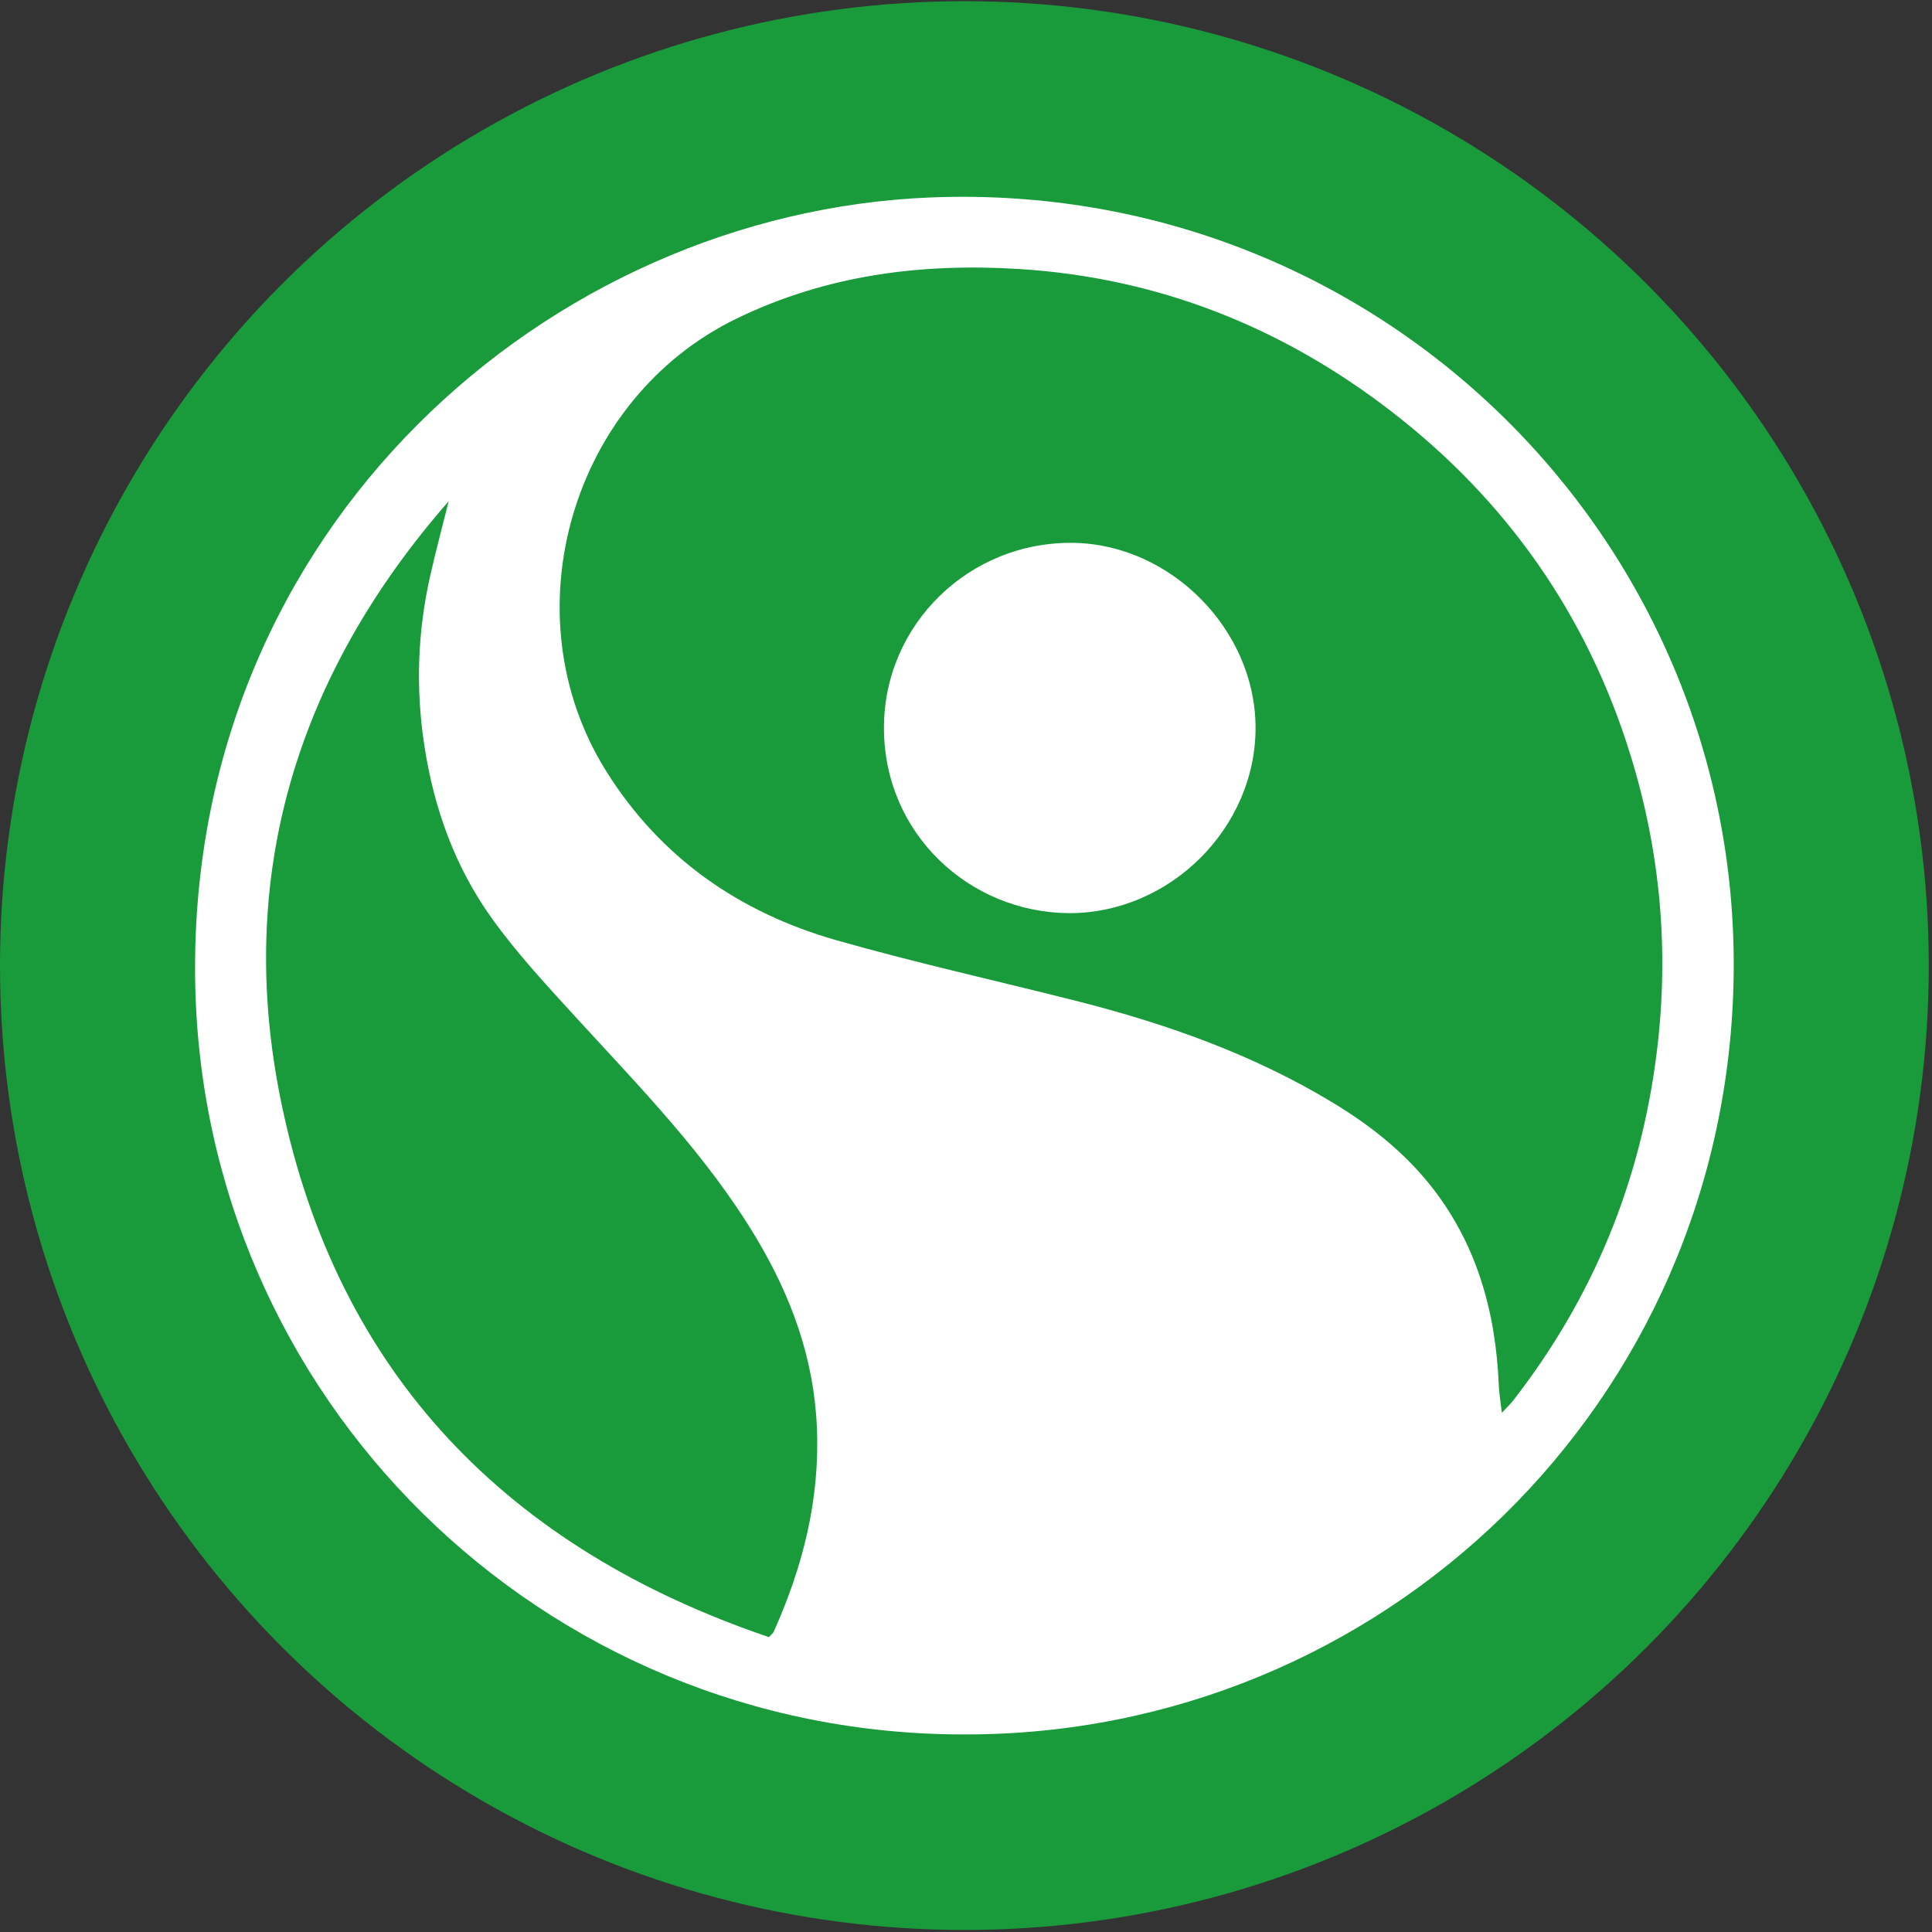
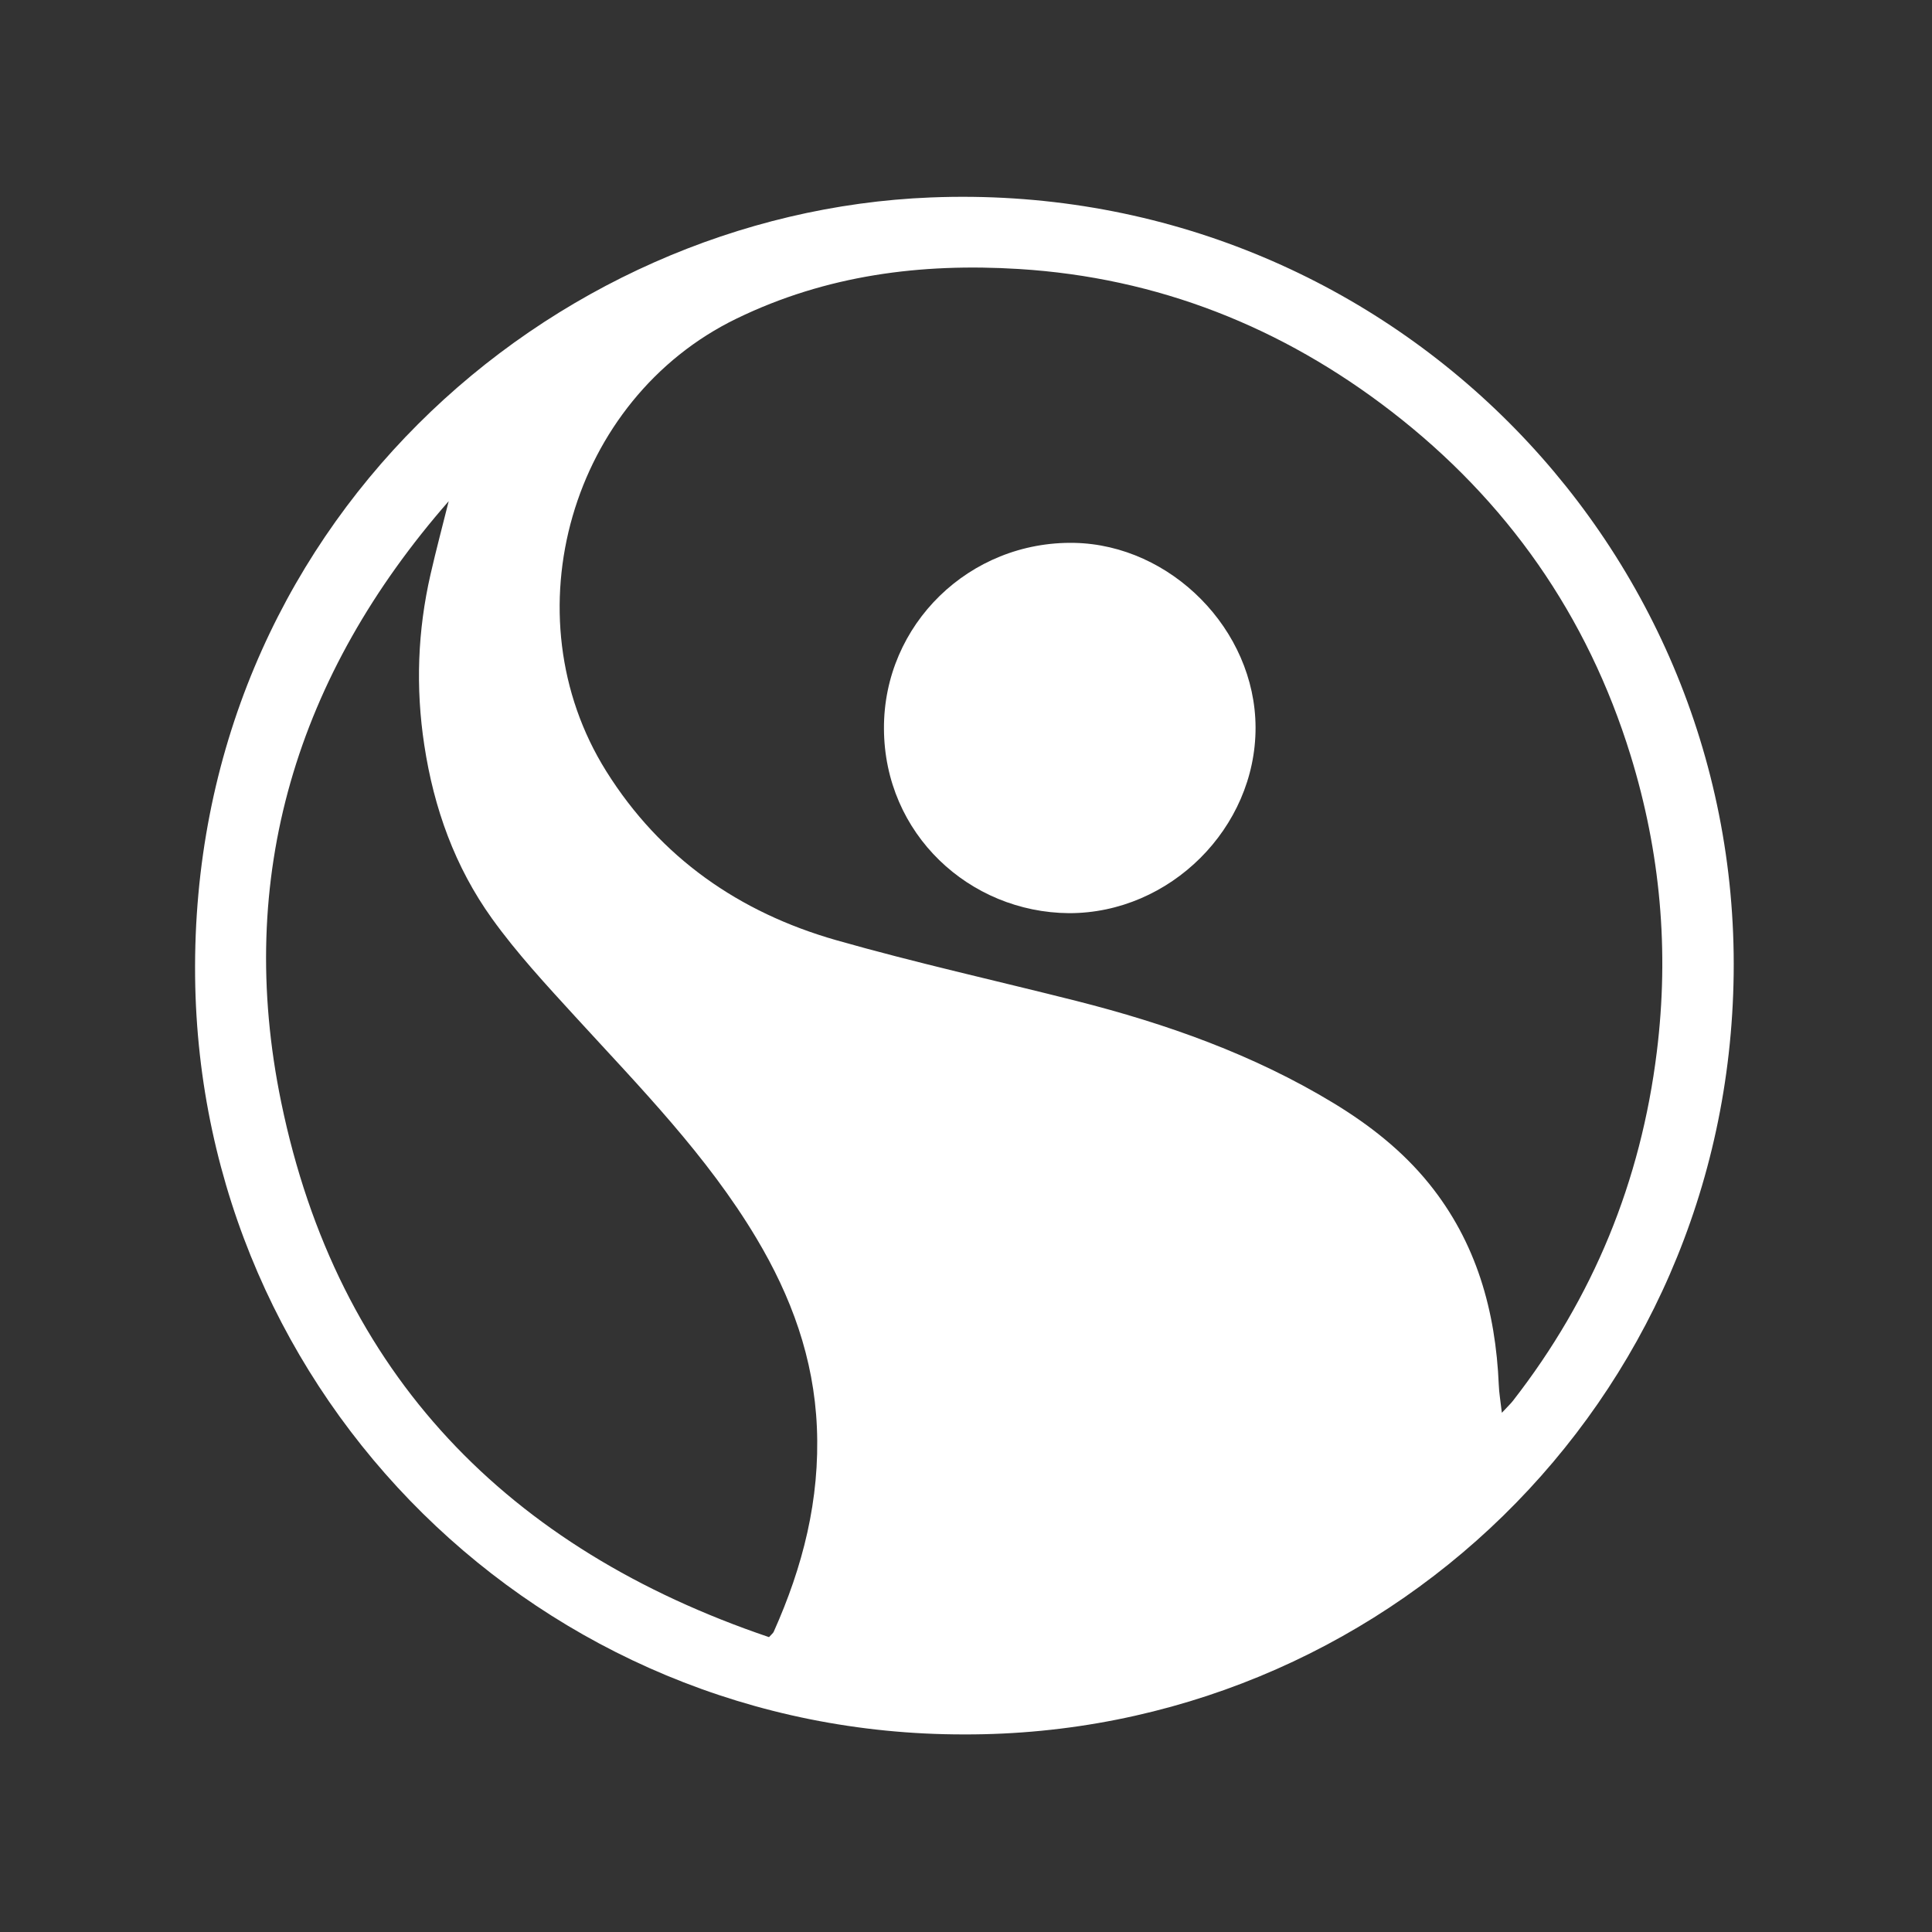
<svg xmlns="http://www.w3.org/2000/svg" version="1.1" id="Calque_1" x="0px" y="0px" viewBox="0 0 600 600" enable-background="new 0 0 600 600" xml:space="preserve">
  <rect x="0" y="0" width="600" height="600" fill="#333333" stroke="none" />
  <g>
-     <circle fill="#199B3B" cx="299.5" cy="299.87" r="299.5" />
    <g>
      <path fill="#FFFFFF" d="M299.418,538.641C168.171,538.75,62.011,434.008,60.593,303.361    c-1.5-139.619,109.868-237.326,228.49-242.043c138.883-5.536,250.96,105.833,249.324,241.116    C536.798,435.999,428.812,538.941,299.418,538.641z M466.416,438.753c1.936-2.072,2.754-2.836,3.436-3.709    c24.924-32.014,39.732-68.119,44.695-108.451c3.872-31.333,1.118-61.929-8.154-92.007c-13.417-43.495-38.45-79.163-74.282-106.814    c-33.95-26.206-72.537-41.559-115.677-44.231c-30.433-1.882-59.856,1.882-87.698,15.407    c-51.43,24.952-70.873,91.98-40.468,140.547c16.825,26.888,41.313,43.877,71.364,52.466c24.679,7.036,49.794,12.598,74.691,18.898    c27.951,7.09,54.948,16.634,79.763,31.687c11.235,6.817,21.461,14.835,29.751,25.088c14.698,18.216,20.643,39.486,21.625,62.474    C465.544,432.536,465.98,434.908,466.416,438.753z M139.347,155.642c-47.176,53.939-66.483,116.604-52.003,186.741    c17.425,84.453,70.437,138.583,151.482,166.044c0.818-0.927,1.254-1.227,1.445-1.636c9.053-20.207,14.398-41.068,13.417-63.565    c-0.927-21.434-7.963-40.577-18.761-58.657c-15.353-25.715-36.214-46.931-56.257-68.828c-8.999-9.844-18.161-19.716-25.906-30.514    c-11.48-16.007-18.025-34.223-20.997-53.83c-2.727-17.889-2.072-35.478,1.936-53.012    C135.447,170.749,137.465,163.196,139.347,155.642z" />
-       <path fill="#FFFFFF" d="M332.005,283.59c-30.951-0.218-57.375-24.597-57.484-57.32c-0.136-32.341,26.56-58.302,59.12-57.675    c29.942,0.6,56.202,26.888,56.284,57.32C390.007,257.112,363.365,283.645,332.005,283.59z" />
+       <path fill="#FFFFFF" d="M332.005,283.59c-30.951-0.218-57.375-24.597-57.484-57.32c-0.136-32.341,26.56-58.302,59.12-57.675    c29.942,0.6,56.202,26.888,56.284,57.32C390.007,257.112,363.365,283.645,332.005,283.59" />
    </g>
  </g>
</svg>